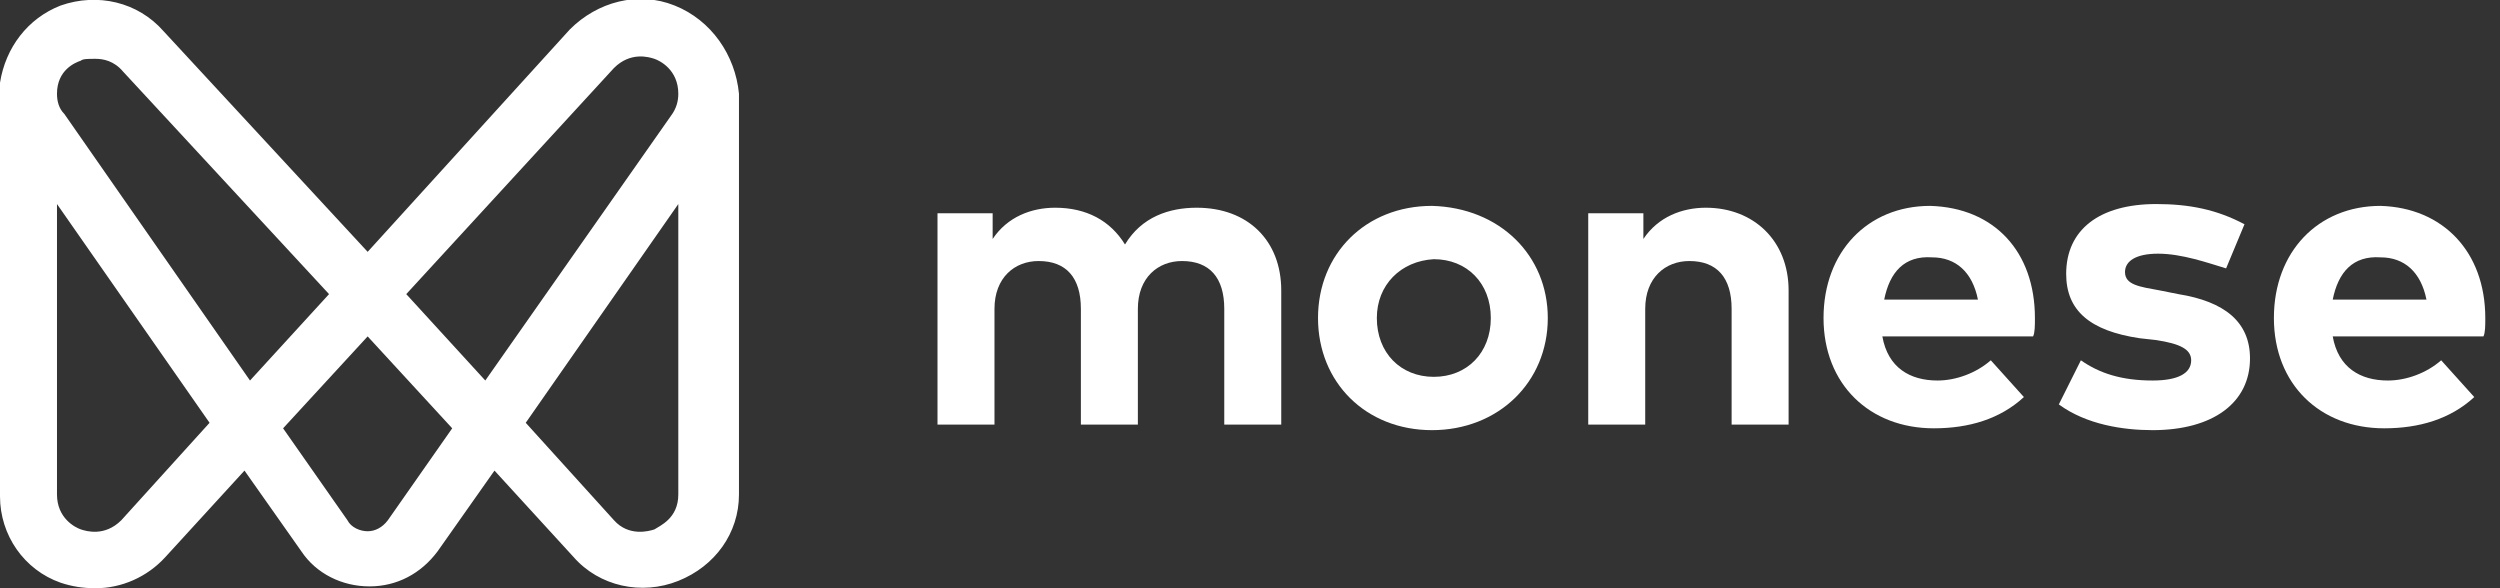
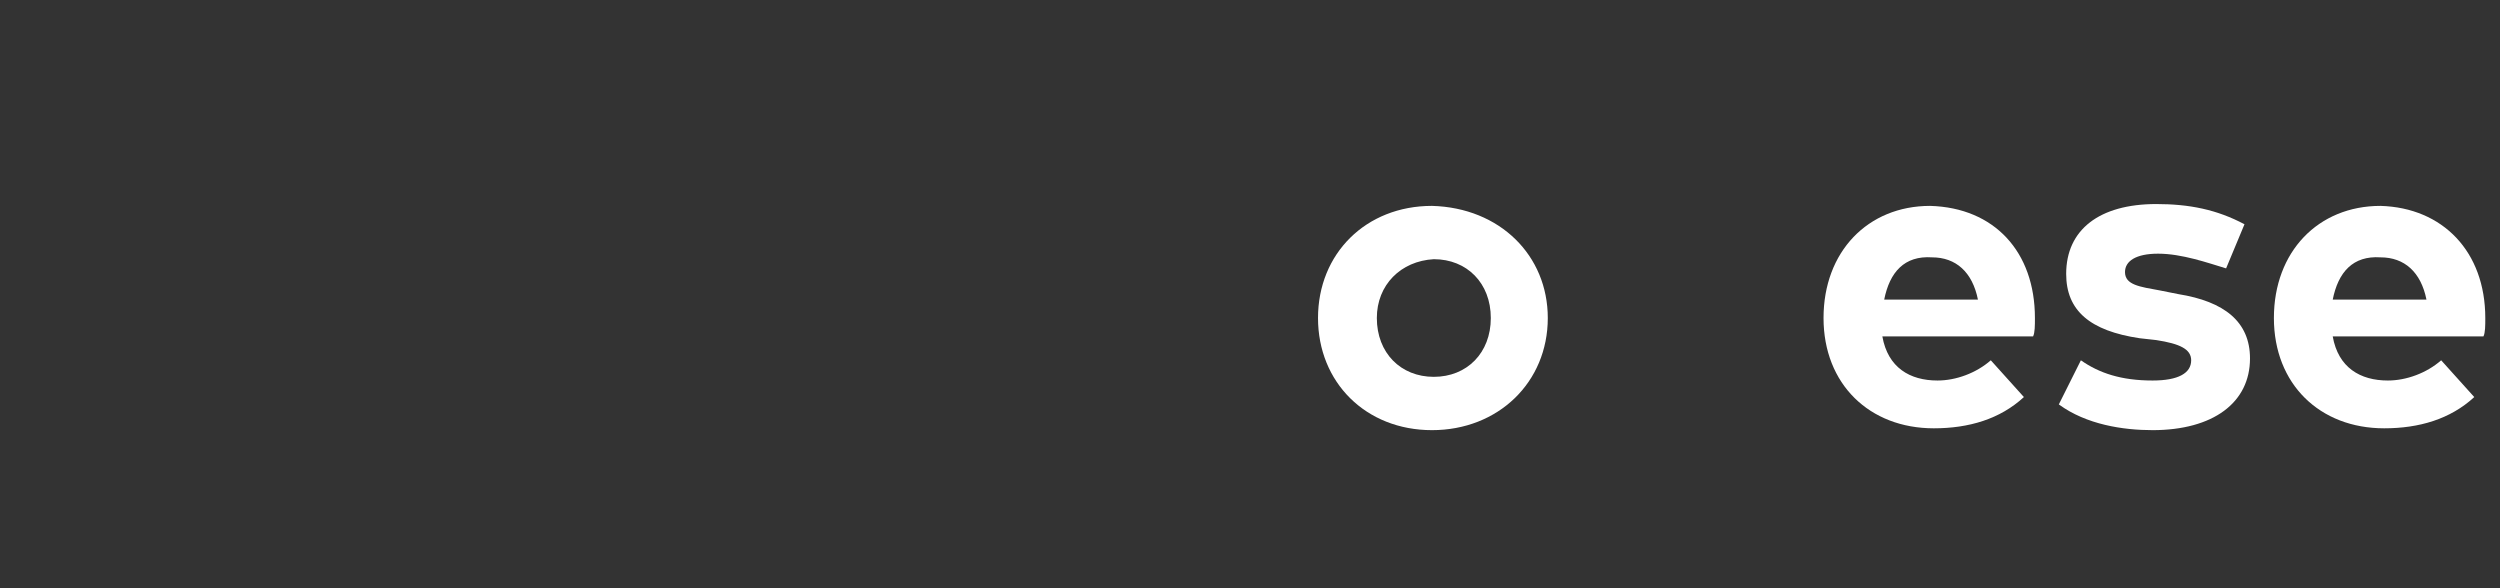
<svg xmlns="http://www.w3.org/2000/svg" version="1.1" id="Layer_1" x="0px" y="0px" viewBox="0 0 136 32" style="enable-background:new 0 0 136 32;" xml:space="preserve">
  <rect x="0" y="0" width="136" height="32" fill="#333333" stroke="none" />
  <style type="text/css">
	.st0{fill:#FFFFFF;}
</style>
-   <path class="st0" d="M69.7,15.8v7.3h-3.1v-6.3c0-1.7-0.8-2.6-2.3-2.6c-1.3,0-2.4,0.9-2.4,2.6v6.3h-3.1v-6.3c0-1.7-0.8-2.6-2.3-2.6  c-1.3,0-2.4,0.9-2.4,2.6v6.3H51V11.6h3V13c0.8-1.2,2.1-1.7,3.4-1.7c1.7,0,3,0.7,3.8,2c0.9-1.5,2.4-2,3.9-2  C67.9,11.3,69.7,13.1,69.7,15.8z" />
  <path class="st0" d="M84.2,17.3c0,3.5-2.7,6.1-6.3,6.1c-3.6,0-6.2-2.6-6.2-6.1s2.6-6.1,6.2-6.1C81.6,11.3,84.2,13.9,84.2,17.3z   M74.9,17.3c0,1.9,1.3,3.2,3.1,3.2c1.8,0,3.1-1.3,3.1-3.2c0-1.9-1.3-3.2-3.1-3.2C76.2,14.2,74.9,15.5,74.9,17.3z" />
-   <path class="st0" d="M97.3,15.8v7.3h-3.1v-6.3c0-1.7-0.8-2.6-2.3-2.6c-1.3,0-2.4,0.9-2.4,2.6v6.3h-3.1V11.6h3V13  c0.8-1.2,2.1-1.7,3.4-1.7C95.4,11.3,97.3,13.1,97.3,15.8z" />
  <path class="st0" d="M110.7,17.3c0,0.4,0,0.8-0.1,1h-8.2c0.3,1.7,1.5,2.4,3,2.4c1,0,2.1-0.4,2.9-1.1l1.8,2c-1.3,1.2-3,1.7-4.9,1.7  c-3.5,0-6-2.4-6-6s2.4-6.1,5.8-6.1C108.5,11.3,110.7,13.7,110.7,17.3z M102.5,16.3h5.1c-0.3-1.5-1.2-2.3-2.5-2.3  C103.6,13.9,102.8,14.8,102.5,16.3z" />
  <path class="st0" d="M117.4,13.8c-1.2,0-1.8,0.4-1.8,1c0,0.7,0.8,0.8,1.9,1l1,0.2c2.5,0.4,3.9,1.5,3.9,3.5c0,2.4-2,3.9-5.3,3.9  c-1.6,0-3.6-0.3-5.1-1.4l1.2-2.4c1,0.7,2.2,1.1,3.9,1.1c1.4,0,2.1-0.4,2.1-1.1c0-0.6-0.6-0.9-1.9-1.1l-0.9-0.1c-2.7-0.4-4-1.5-4-3.5  c0-2.4,1.8-3.8,4.9-3.8c1.8,0,3.3,0.3,4.8,1.1l-1,2.4C120.1,14.3,118.7,13.8,117.4,13.8z" />
  <path class="st0" d="M135.2,17.3c0,0.4,0,0.8-0.1,1h-8.2c0.3,1.7,1.5,2.4,3,2.4c1,0,2.1-0.4,2.9-1.1l1.8,2c-1.3,1.2-3,1.7-4.9,1.7  c-3.5,0-6-2.4-6-6s2.4-6.1,5.8-6.1C132.9,11.3,135.2,13.7,135.2,17.3z M126.9,16.3h5.1c-0.3-1.5-1.2-2.3-2.5-2.3  C128,13.9,127.2,14.8,126.9,16.3z" />
-   <path class="st0" d="M36.7,0.3c-2-0.8-4.2-0.2-5.7,1.3L20,13.7L8.9,1.7C7.5,0.1,5.3-0.4,3.3,0.3C1.5,1,0.3,2.6,0,4.5v0.1  c0,0,0,0,0,0.1l0,0c0,0.1,0,0.2,0,0.4l0,0V27c0,2.1,1.3,4,3.3,4.7C3.9,31.9,4.5,32,5.2,32C6.6,32,8,31.4,9,30.3l4.3-4.7l3.1,4.4  c0.8,1.2,2.2,1.9,3.7,1.9s2.8-0.7,3.7-1.9l3.1-4.4l4.3,4.7c1.4,1.6,3.7,2.1,5.7,1.3s3.3-2.6,3.3-4.7V5.1C40,3,38.7,1.1,36.7,0.3z   M6.6,28.3c-0.9,0.9-1.9,0.6-2.2,0.5s-1.3-0.6-1.3-1.9V11.1L11.4,23L6.6,28.3z M3.5,6.2C3.2,5.9,3.1,5.5,3.1,5.1  c0-1.3,1-1.7,1.3-1.8c0.1-0.1,0.4-0.1,0.8-0.1s1,0.1,1.5,0.7L17.9,16l-4.3,4.7L3.5,6.2z M21.1,28.3c-0.3,0.4-0.7,0.6-1.1,0.6  s-0.9-0.2-1.1-0.6l-3.5-5l4.6-5l4.6,5L21.1,28.3z M26.4,20.7L22.1,16L33.4,3.7c0.9-0.9,1.9-0.6,2.2-0.5c0.3,0.1,1.3,0.6,1.3,1.9  c0,0.4-0.1,0.8-0.4,1.2L26.4,20.7z M36.9,26.9c0,1.3-1,1.7-1.3,1.9c-0.3,0.1-1.4,0.4-2.2-0.5L28.6,23l8.3-11.9V26.9z" />
</svg>